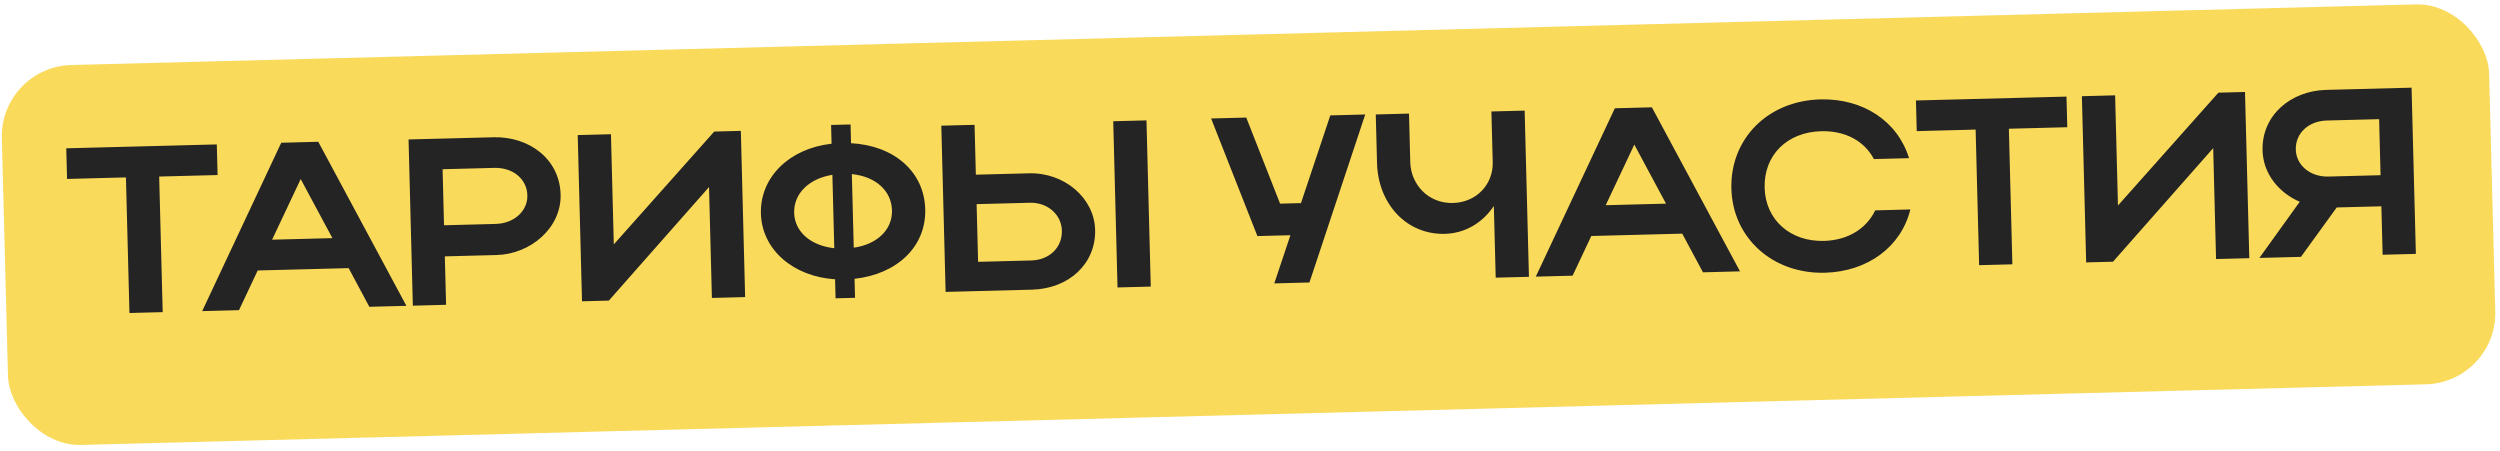
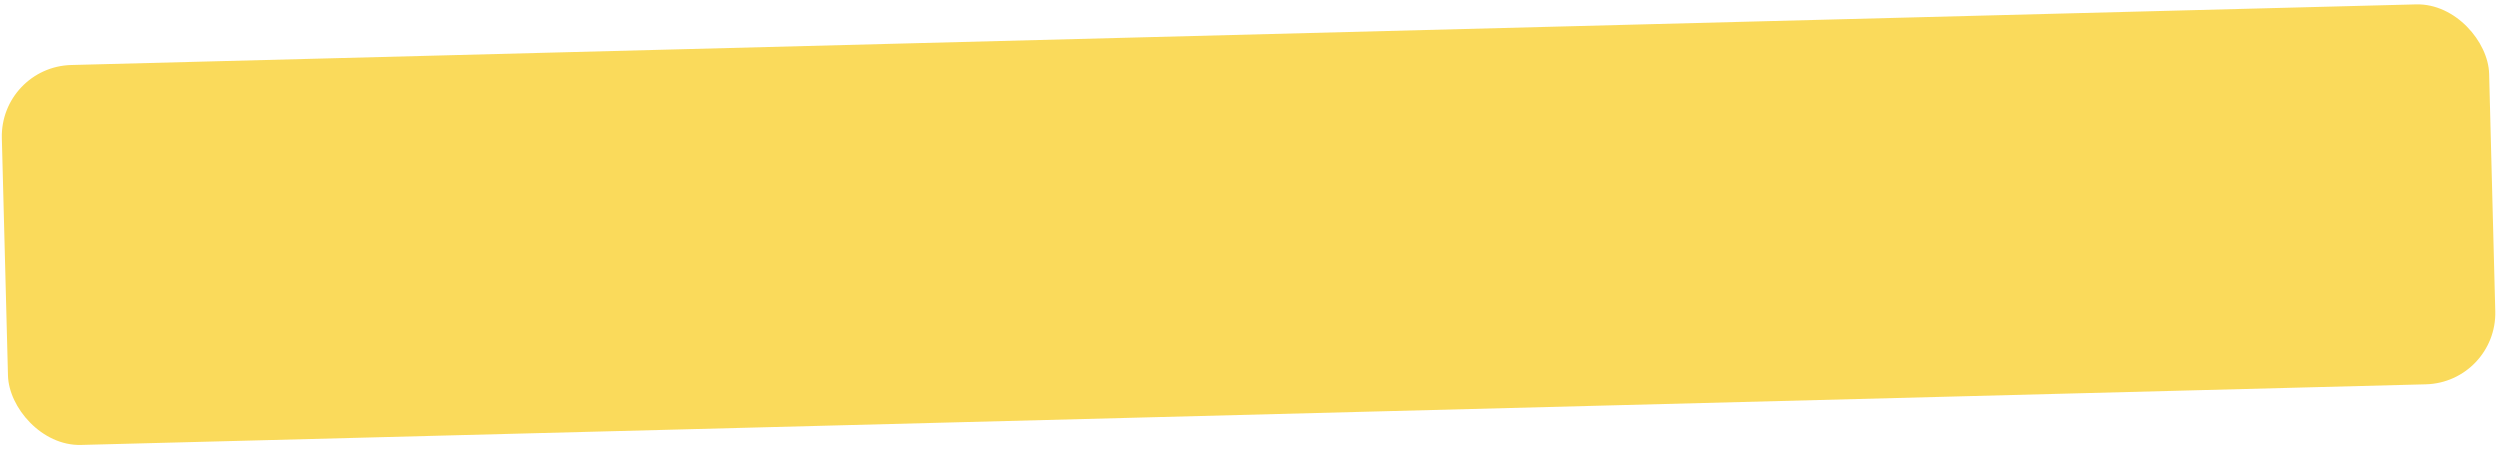
<svg xmlns="http://www.w3.org/2000/svg" width="421" height="76" viewBox="0 0 421 76" fill="none">
  <rect y="11.258" width="419" height="64" rx="12" transform="rotate(-1.481 0 11.258)" fill="#FADA5B" />
-   <path d="M21.799 52.708L21.208 29.876L11.292 30.132L11.158 24.974L36.51 24.319L36.643 29.477L26.806 29.731L27.397 52.564L21.799 52.708ZM34.048 52.392L47.36 24.038L53.598 23.877L68.437 51.503L62.199 51.664L58.71 45.152L43.395 45.548L40.246 52.231L34.048 52.392ZM45.822 40.363L55.978 40.101L50.639 30.155L45.822 40.363ZM69.523 51.475L68.799 23.484L83.114 23.114C89.112 22.959 94.253 26.787 94.407 32.745C94.553 38.383 89.345 42.799 83.627 42.947L74.91 43.173L75.121 51.33L69.523 51.475ZM88.809 32.89C88.737 30.131 86.367 28.192 83.248 28.272L74.531 28.497L74.774 37.934L83.492 37.709C86.57 37.629 88.877 35.529 88.809 32.89ZM125.481 50.028L119.883 50.173L119.4 31.499L102.528 50.621L98.01 50.738L97.286 22.747L102.884 22.603L103.364 41.157L120.279 22.153L124.757 22.037L125.481 50.028ZM128.137 35.955C127.978 29.797 132.975 24.986 140.037 24.203L139.956 21.044L143.235 20.959L143.316 24.118C150.488 24.493 155.642 28.841 155.808 35.239C155.971 41.557 151.049 46.166 143.906 46.951L143.989 50.15L140.71 50.234L140.628 47.035C133.573 46.578 128.294 42.032 128.137 35.955ZM143.451 29.317L143.771 41.712C147.797 41.128 150.293 38.623 150.211 35.424C150.126 32.145 147.503 29.732 143.451 29.317ZM133.736 35.85C133.819 39.049 136.56 41.379 140.492 41.797L140.173 29.441C136.267 30.062 133.651 32.571 133.736 35.85ZM158.517 21.165L164.116 21.02L164.333 29.417L173.29 29.185C179.248 29.031 184.281 33.343 184.419 38.701C184.566 44.379 180.034 48.618 173.796 48.779L159.241 49.155L158.517 21.165ZM187.468 20.416L193.066 20.271L193.79 48.262L188.191 48.407L187.468 20.416ZM178.821 38.846C178.751 36.127 176.417 34.066 173.418 34.144L164.461 34.375L164.712 44.092L173.669 43.861C176.748 43.781 178.894 41.645 178.821 38.846ZM220.51 47.571L214.592 47.724L217.303 39.611L211.745 39.755L203.951 19.95L209.869 19.797L215.565 34.294L219.084 34.203L224.024 19.431L229.902 19.279L220.51 47.571ZM251.375 27.367L251.152 18.77L256.751 18.625L257.474 46.615L251.876 46.76L251.564 34.684C249.715 37.453 246.801 39.289 243.322 39.379C236.805 39.547 232.067 34.268 231.891 27.47L231.679 19.273L237.277 19.128L237.489 27.326C237.585 31.044 240.51 34.29 244.669 34.182C248.787 34.076 251.466 30.886 251.375 27.367ZM258.628 46.586L271.94 18.232L278.178 18.071L293.017 45.697L286.779 45.858L283.289 39.346L267.974 39.742L264.826 46.425L258.628 46.586ZM270.401 34.557L280.558 34.295L275.219 24.349L270.401 34.557ZM297.163 31.625C297.302 37.023 301.479 40.716 307.157 40.569C311.196 40.465 314.306 38.504 315.787 35.425L321.705 35.272C320.148 41.594 314.493 45.742 307.296 45.928C298.539 46.154 291.78 40.087 291.565 31.77C291.347 23.332 297.744 16.965 306.541 16.738C313.739 16.551 319.56 20.402 321.482 26.635L315.564 26.788C313.965 23.748 310.758 21.99 306.68 22.096C300.962 22.244 297.02 26.107 297.163 31.625ZM333.285 44.656L332.695 21.823L322.778 22.08L322.645 16.921L347.996 16.266L348.13 21.424L338.293 21.678L338.883 44.511L333.285 44.656ZM378.782 43.479L373.184 43.624L372.701 24.95L355.83 44.073L351.311 44.19L350.588 16.199L356.186 16.054L356.665 34.608L373.58 15.604L378.058 15.489L378.782 43.479ZM387.478 43.255L380.481 43.435L387.278 33.977C383.758 32.467 381.114 29.254 381.013 25.336C380.859 19.378 385.795 15.289 391.713 15.136L406.108 14.764L406.832 42.754L401.234 42.899L401.023 34.742L393.505 34.936L387.478 43.255ZM386.611 25.191C386.679 27.83 389.051 29.809 392.09 29.731L400.887 29.503L400.643 20.067L391.846 20.294C388.767 20.374 386.54 22.432 386.611 25.191Z" fill="#242424" />
</svg>